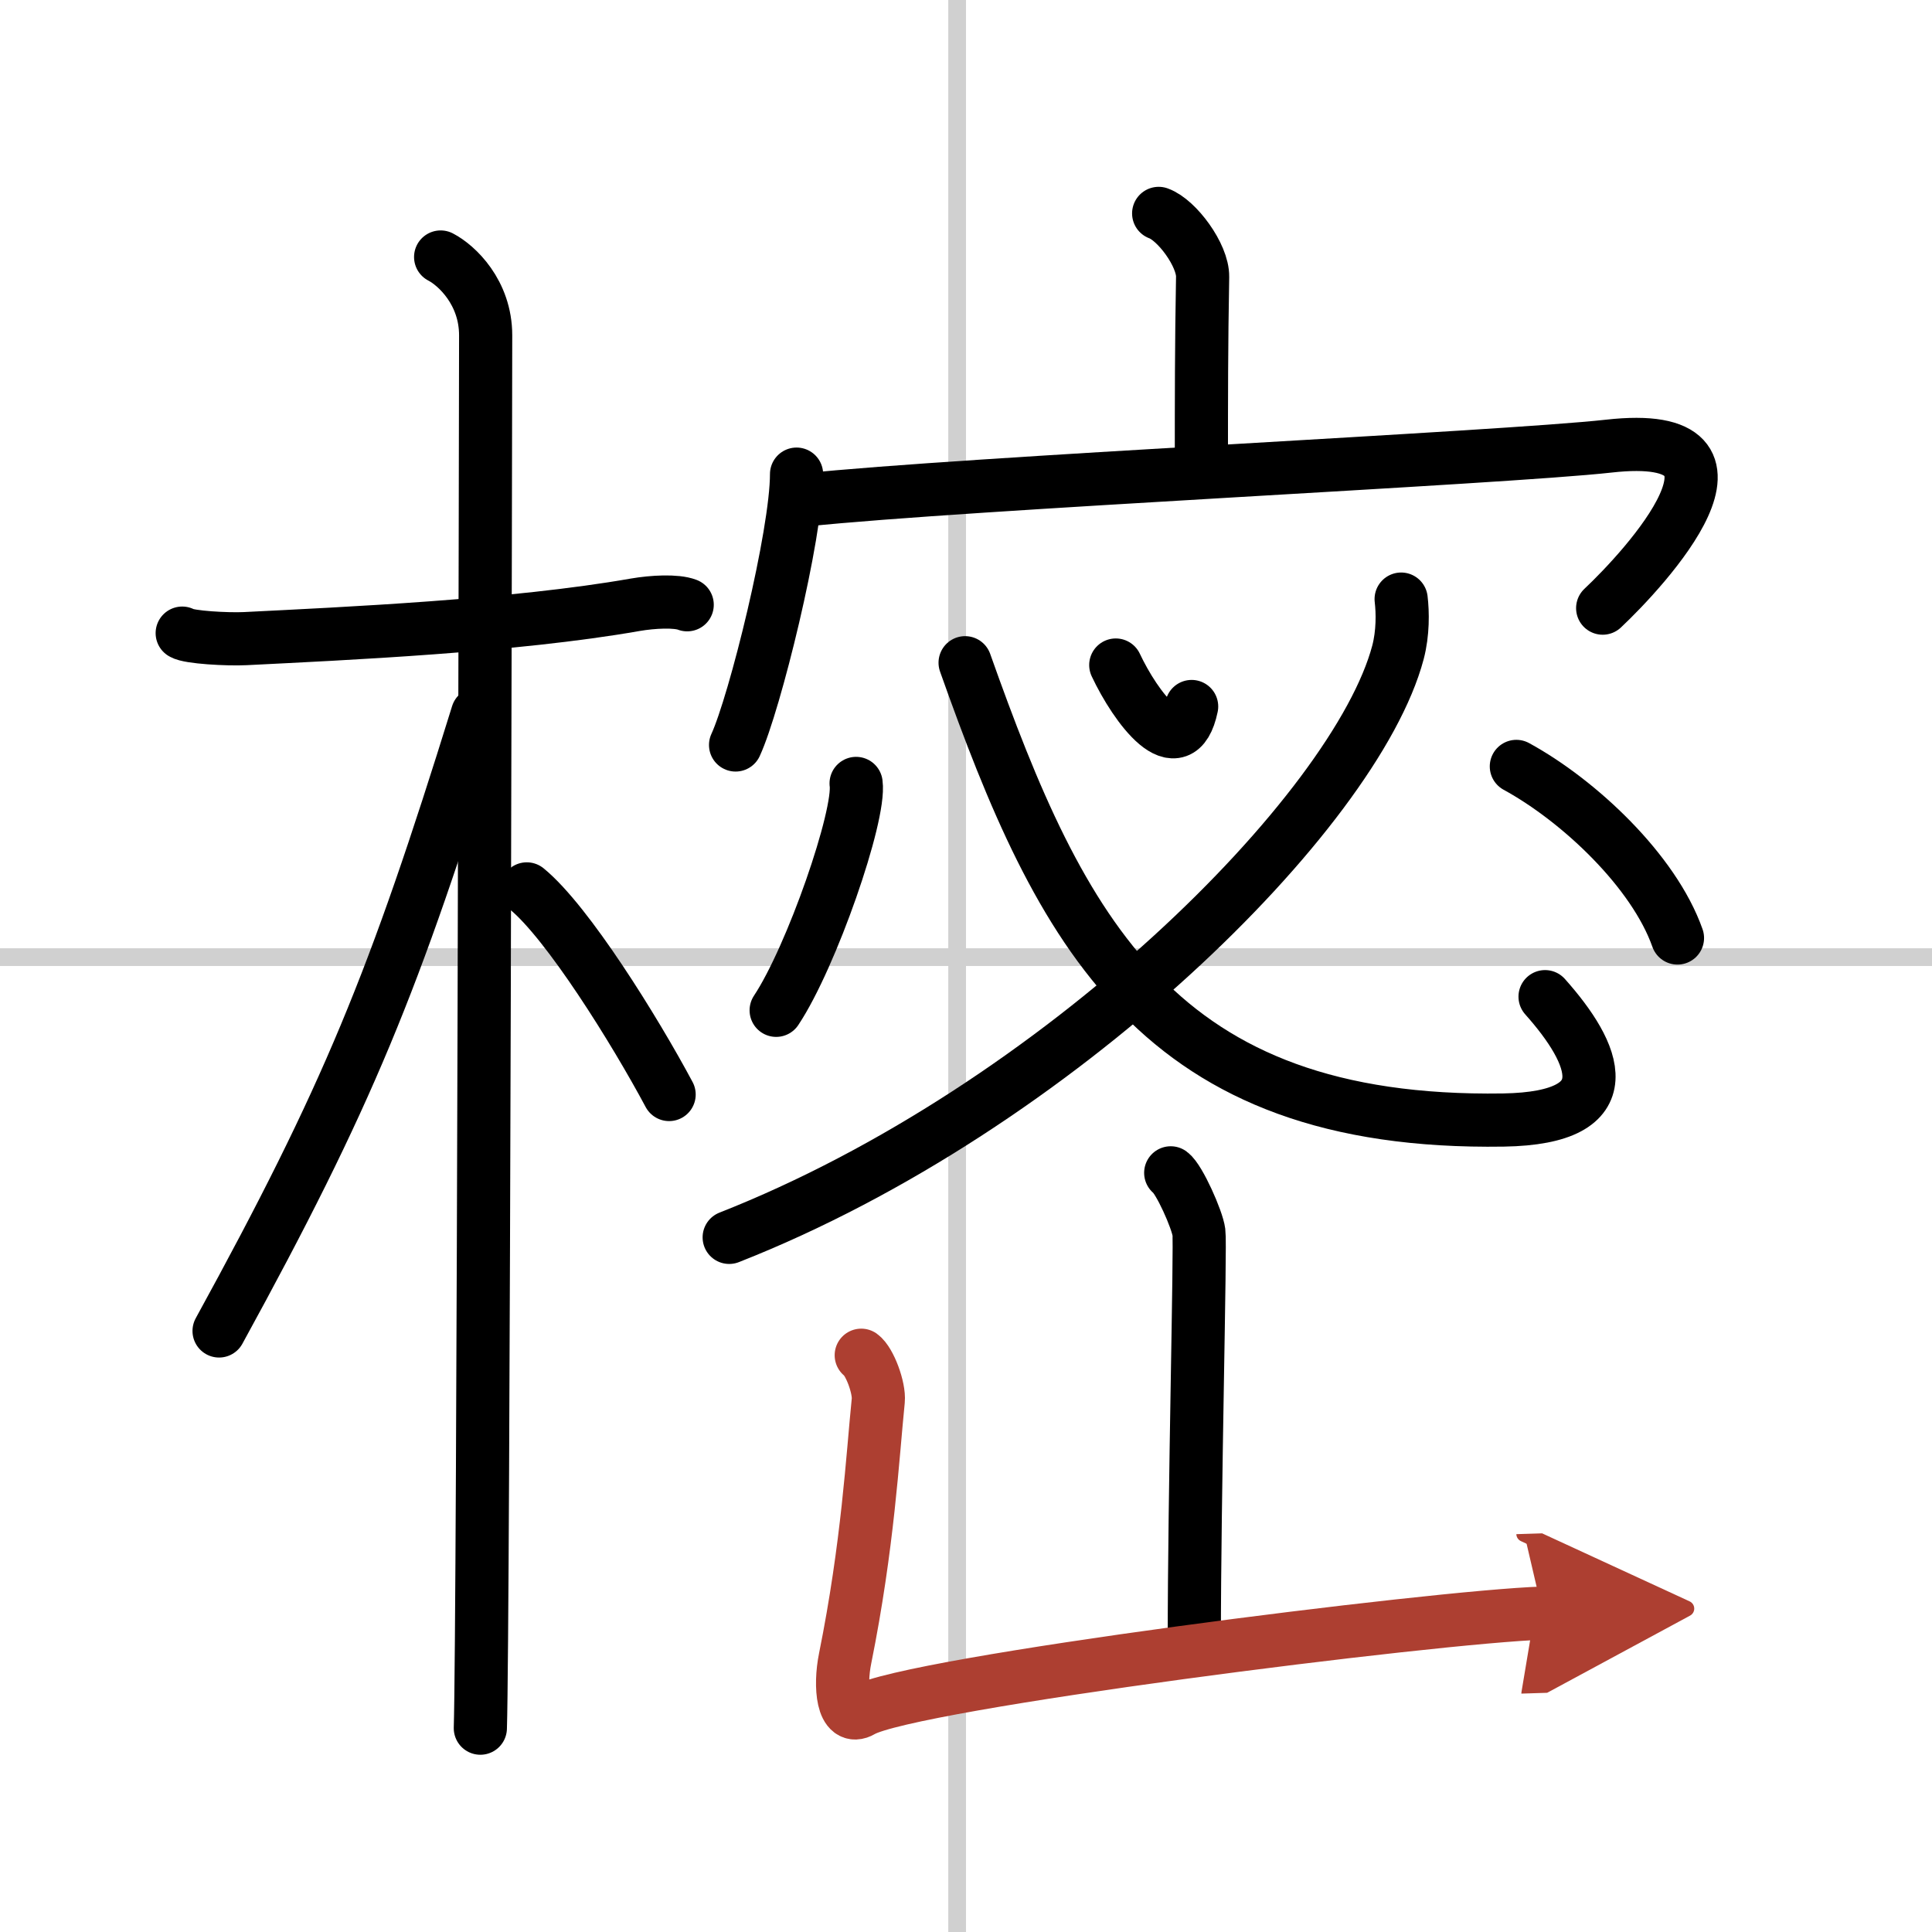
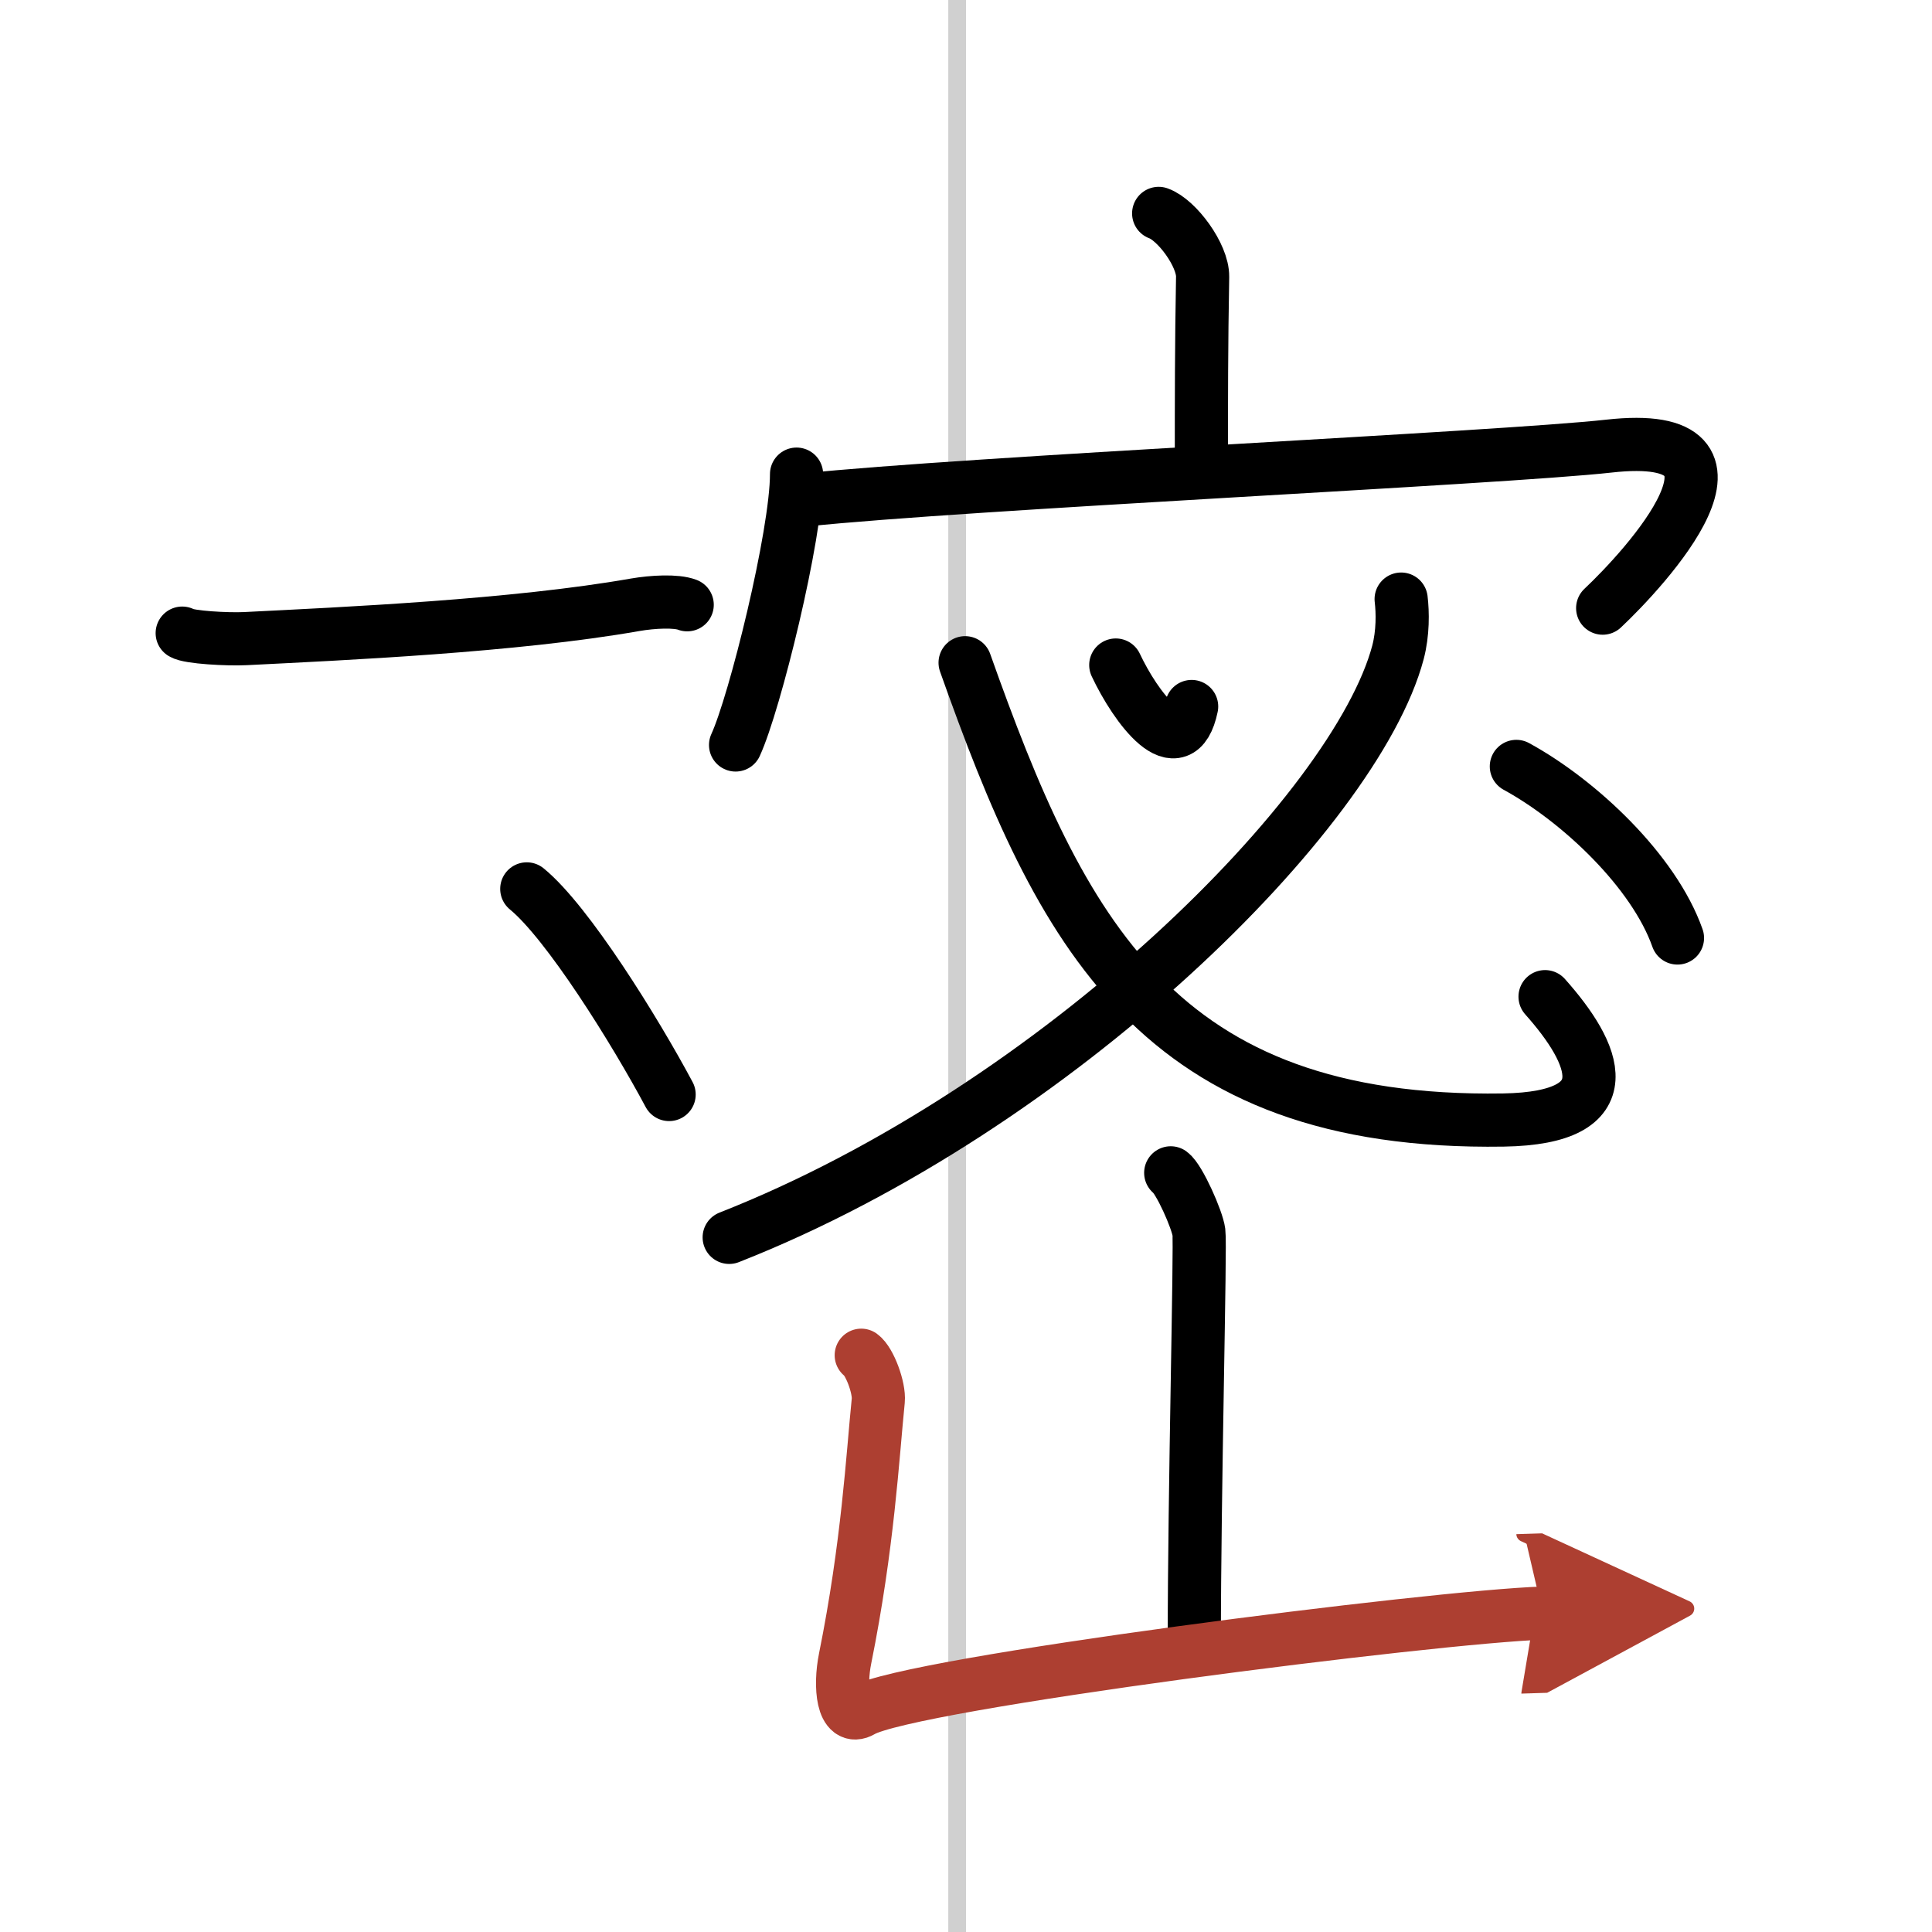
<svg xmlns="http://www.w3.org/2000/svg" width="400" height="400" viewBox="0 0 109 109">
  <defs>
    <marker id="a" markerWidth="4" orient="auto" refX="1" refY="5" viewBox="0 0 10 10">
      <polyline points="0 0 10 5 0 10 1 5" fill="#ad3f31" stroke="#ad3f31" />
    </marker>
  </defs>
  <g fill="none" stroke="#000" stroke-linecap="round" stroke-linejoin="round" stroke-width="3">
    <rect width="100%" height="100%" fill="#fff" stroke="#fff" />
    <line x1="54" x2="54" y2="109" stroke="#d0d0d0" stroke-width="1" />
-     <line x2="109" y1="54" y2="54" stroke="#d0d0d0" stroke-width="1" />
    <path d="m10.28 35.72c0.37 0.24 2.57 0.36 3.56 0.31 5.56-0.28 15.18-0.71 22-1.91 0.99-0.17 2.31-0.24 2.93 0" />
-     <path d="m24.86 14.5c0.91 0.47 2.54 2 2.54 4.42 0 0.95-0.12 72.75-0.3 78.58" />
-     <path d="m26.94 40.28c-4.7 15.15-7.31 21.55-14.58 34.81" />
    <path d="m29.72 50.15c2.3 1.88 6.09 7.97 8.03 11.6" />
    <path d="m65.37 12.04c1.03 0.37 2.5 2.36 2.48 3.58-0.07 3.83-0.07 6.94-0.07 10.43" />
    <path d="m44.94 26.75c0 3.42-2.36 12.94-3.44 15.28" />
    <path d="m45.37 28.21c9.13-0.96 39.36-2.37 45.39-3.04 9.42-1.06 2 6.94-0.34 9.14" />
    <path d="m62.95 37.52c1.12 2.38 3.58 5.7 4.28 2.34" />
    <path d="m79.05 33.8c0.09 0.75 0.11 1.91-0.18 3.01-2.38 8.96-19.17 25.7-37.73 33" />
    <path d="m54.45 37.39c5.41 15.25 10.86 26.1 30.37 25.8 6.88-0.11 5.2-3.76 2.35-6.96" />
-     <path d="m48.3 44.2c0.25 1.81-2.51 9.79-4.51 12.8" />
    <path d="m85.55 43.24c3.55 1.94 7.76 5.91 9.09 9.68" />
    <path d="m66.05 66.17c0.48 0.35 1.5 2.64 1.59 3.35 0.1 0.71-0.26 14.67-0.26 23.07" />
    <path d="m48.59 76.46c0.48 0.35 1.03 1.85 0.96 2.56-0.32 3.15-0.58 8.15-1.87 14.55-0.32 1.58-0.14 3.59 0.95 2.95 2.69-1.57 32.39-5.32 38.41-5.51" marker-end="url(#a)" stroke="#ad3f31" />
  </g>
</svg>